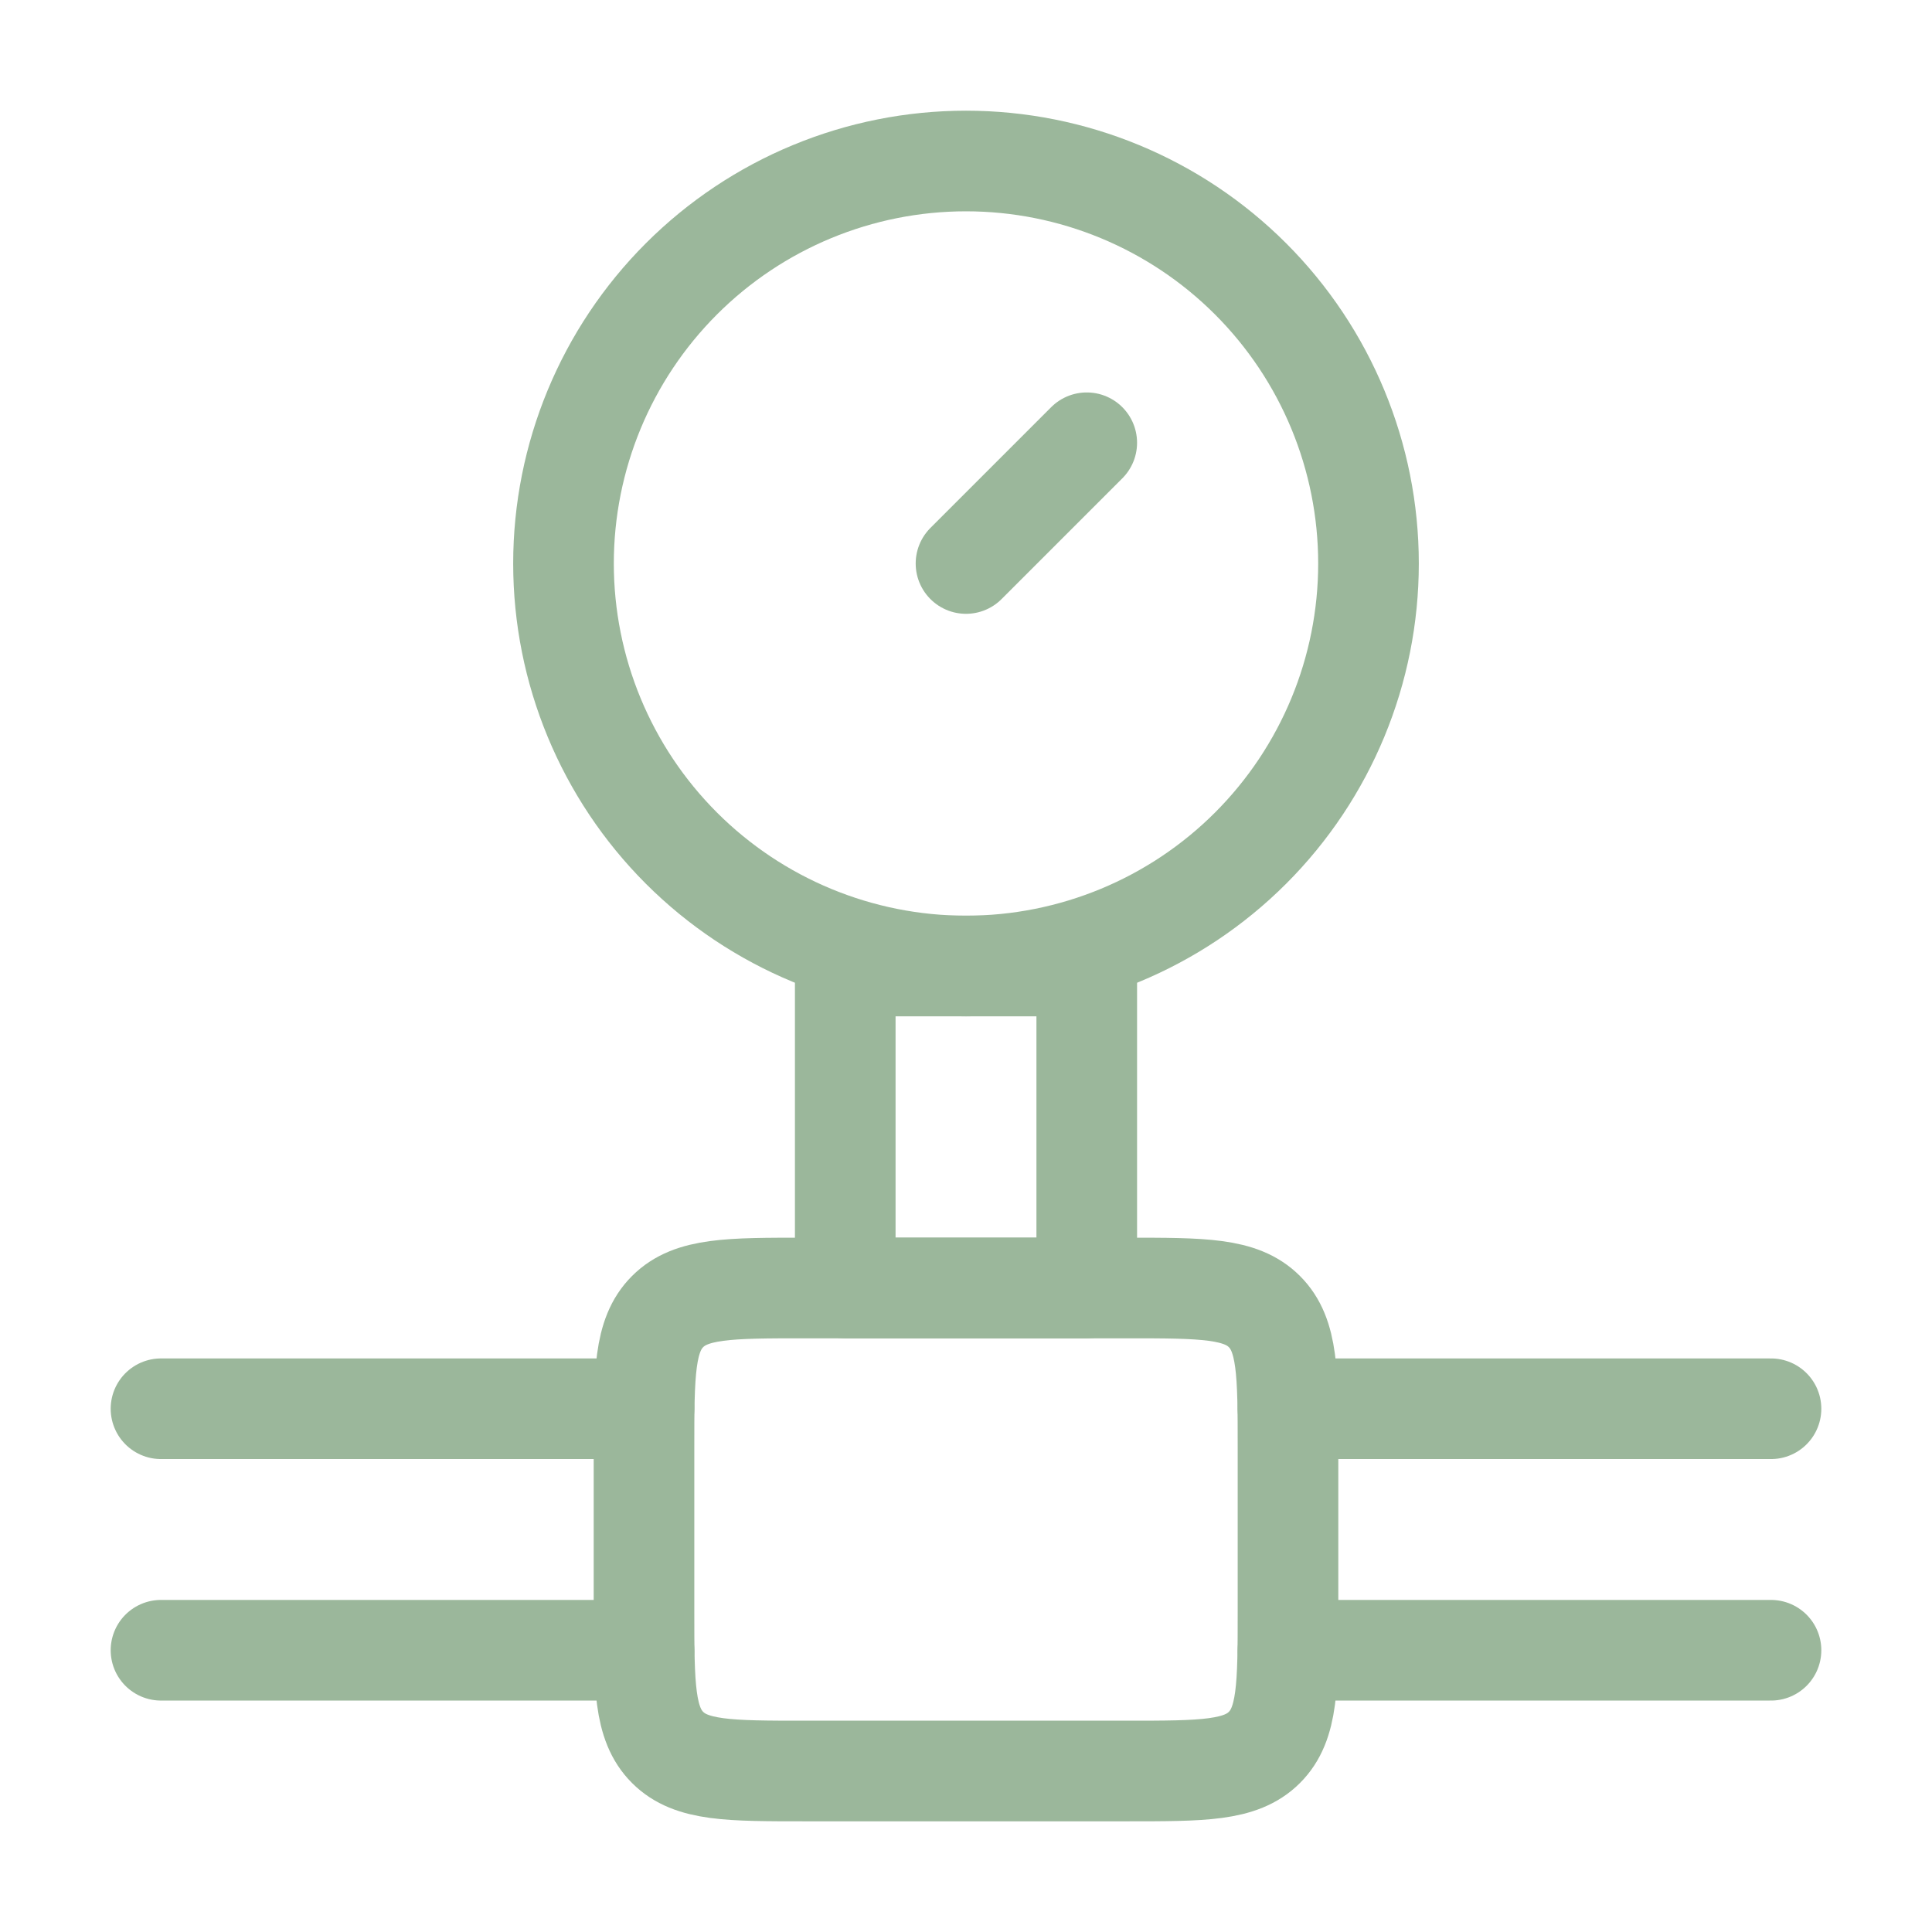
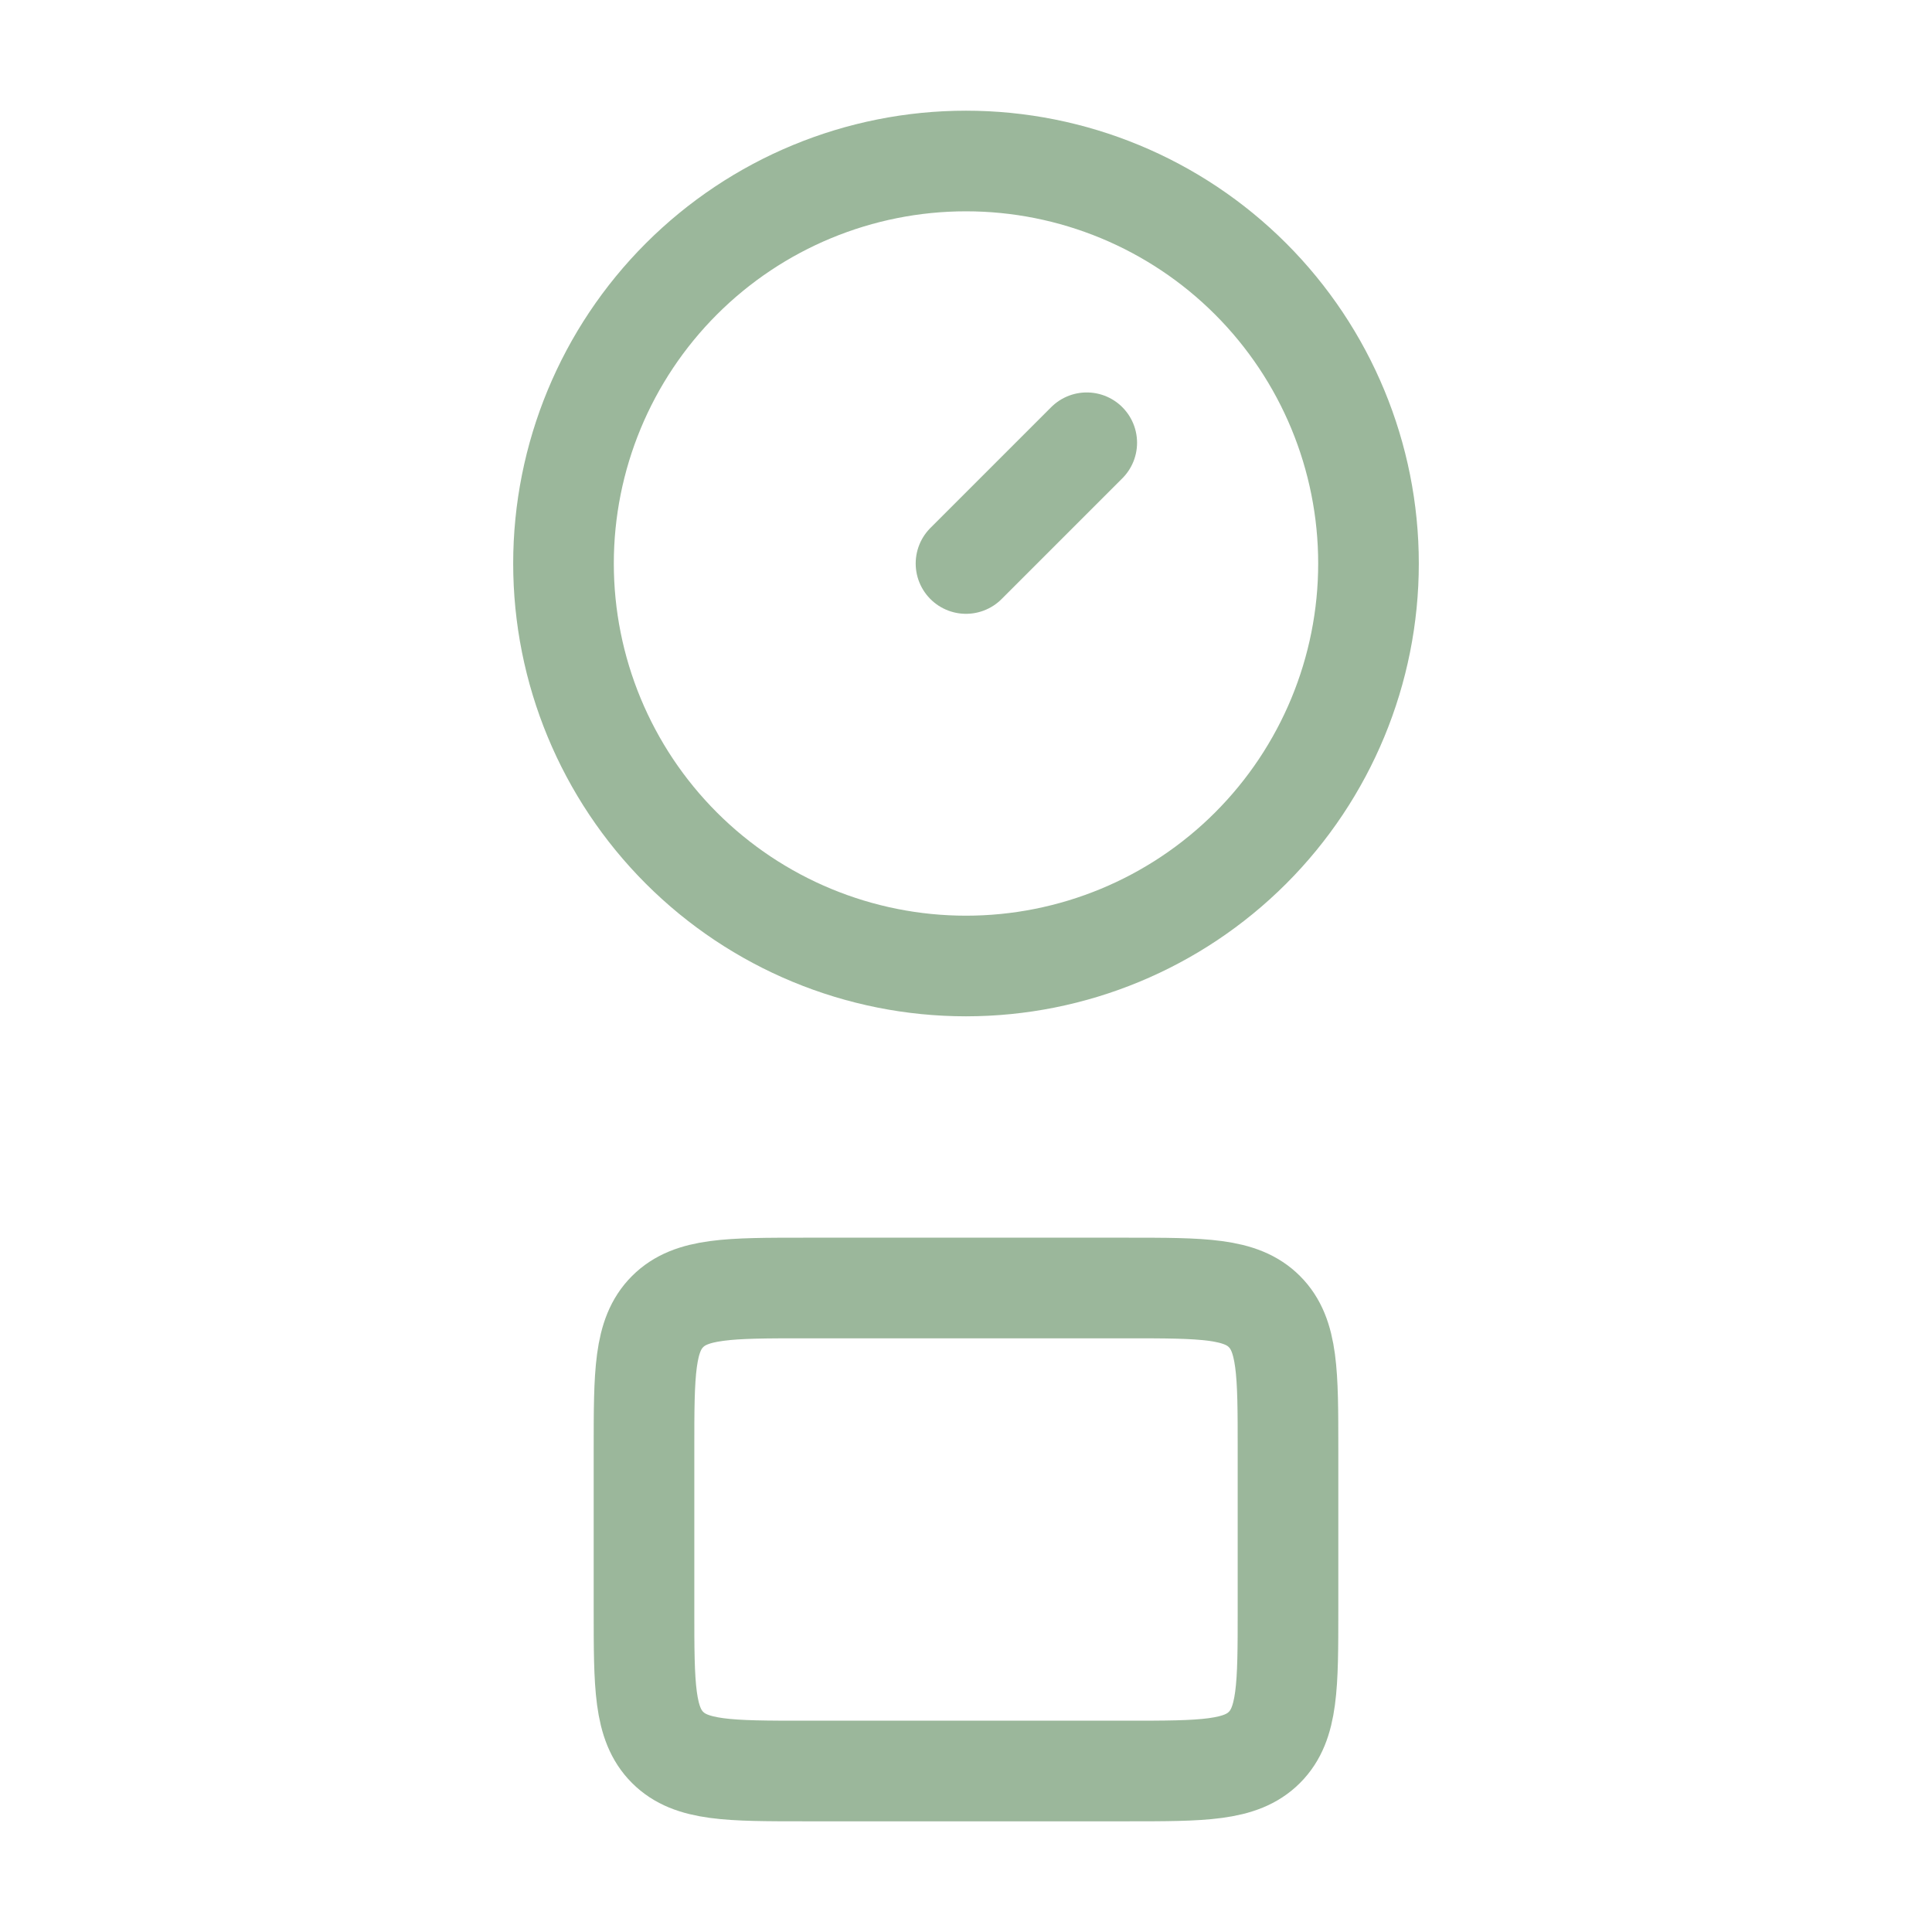
<svg xmlns="http://www.w3.org/2000/svg" width="48" height="48" viewBox="0 0 48 48" fill="none">
-   <path d="M4 35H16M16 41H4M32 35H44M44 41H32M27 24H21V32H27V24Z" stroke="#9BB79B" stroke-width="2.5" stroke-linecap="round" stroke-linejoin="round" />
  <path d="M34 14C34 16.652 32.946 19.196 31.071 21.071C29.196 22.946 26.652 24 24 24C21.348 24 18.804 22.946 16.929 21.071C15.054 19.196 14 16.652 14 14C14 11.348 15.054 8.804 16.929 6.929C18.804 5.054 21.348 4 24 4C26.652 4 29.196 5.054 31.071 6.929C32.946 8.804 34 11.348 34 14Z" stroke="#9BB79B" stroke-width="2.5" />
  <path d="M24 14L27 11M28 32H20C18.114 32 17.172 32 16.586 32.586C16 33.172 16 34.114 16 36V40C16 41.886 16 42.828 16.586 43.414C17.172 44 18.114 44 20 44H28C29.886 44 30.828 44 31.414 43.414C32 42.828 32 41.886 32 40V36C32 34.114 32 33.172 31.414 32.586C30.828 32 29.886 32 28 32Z" stroke="#9BB79B" stroke-width="2.5" stroke-linecap="round" stroke-linejoin="round" />
</svg>